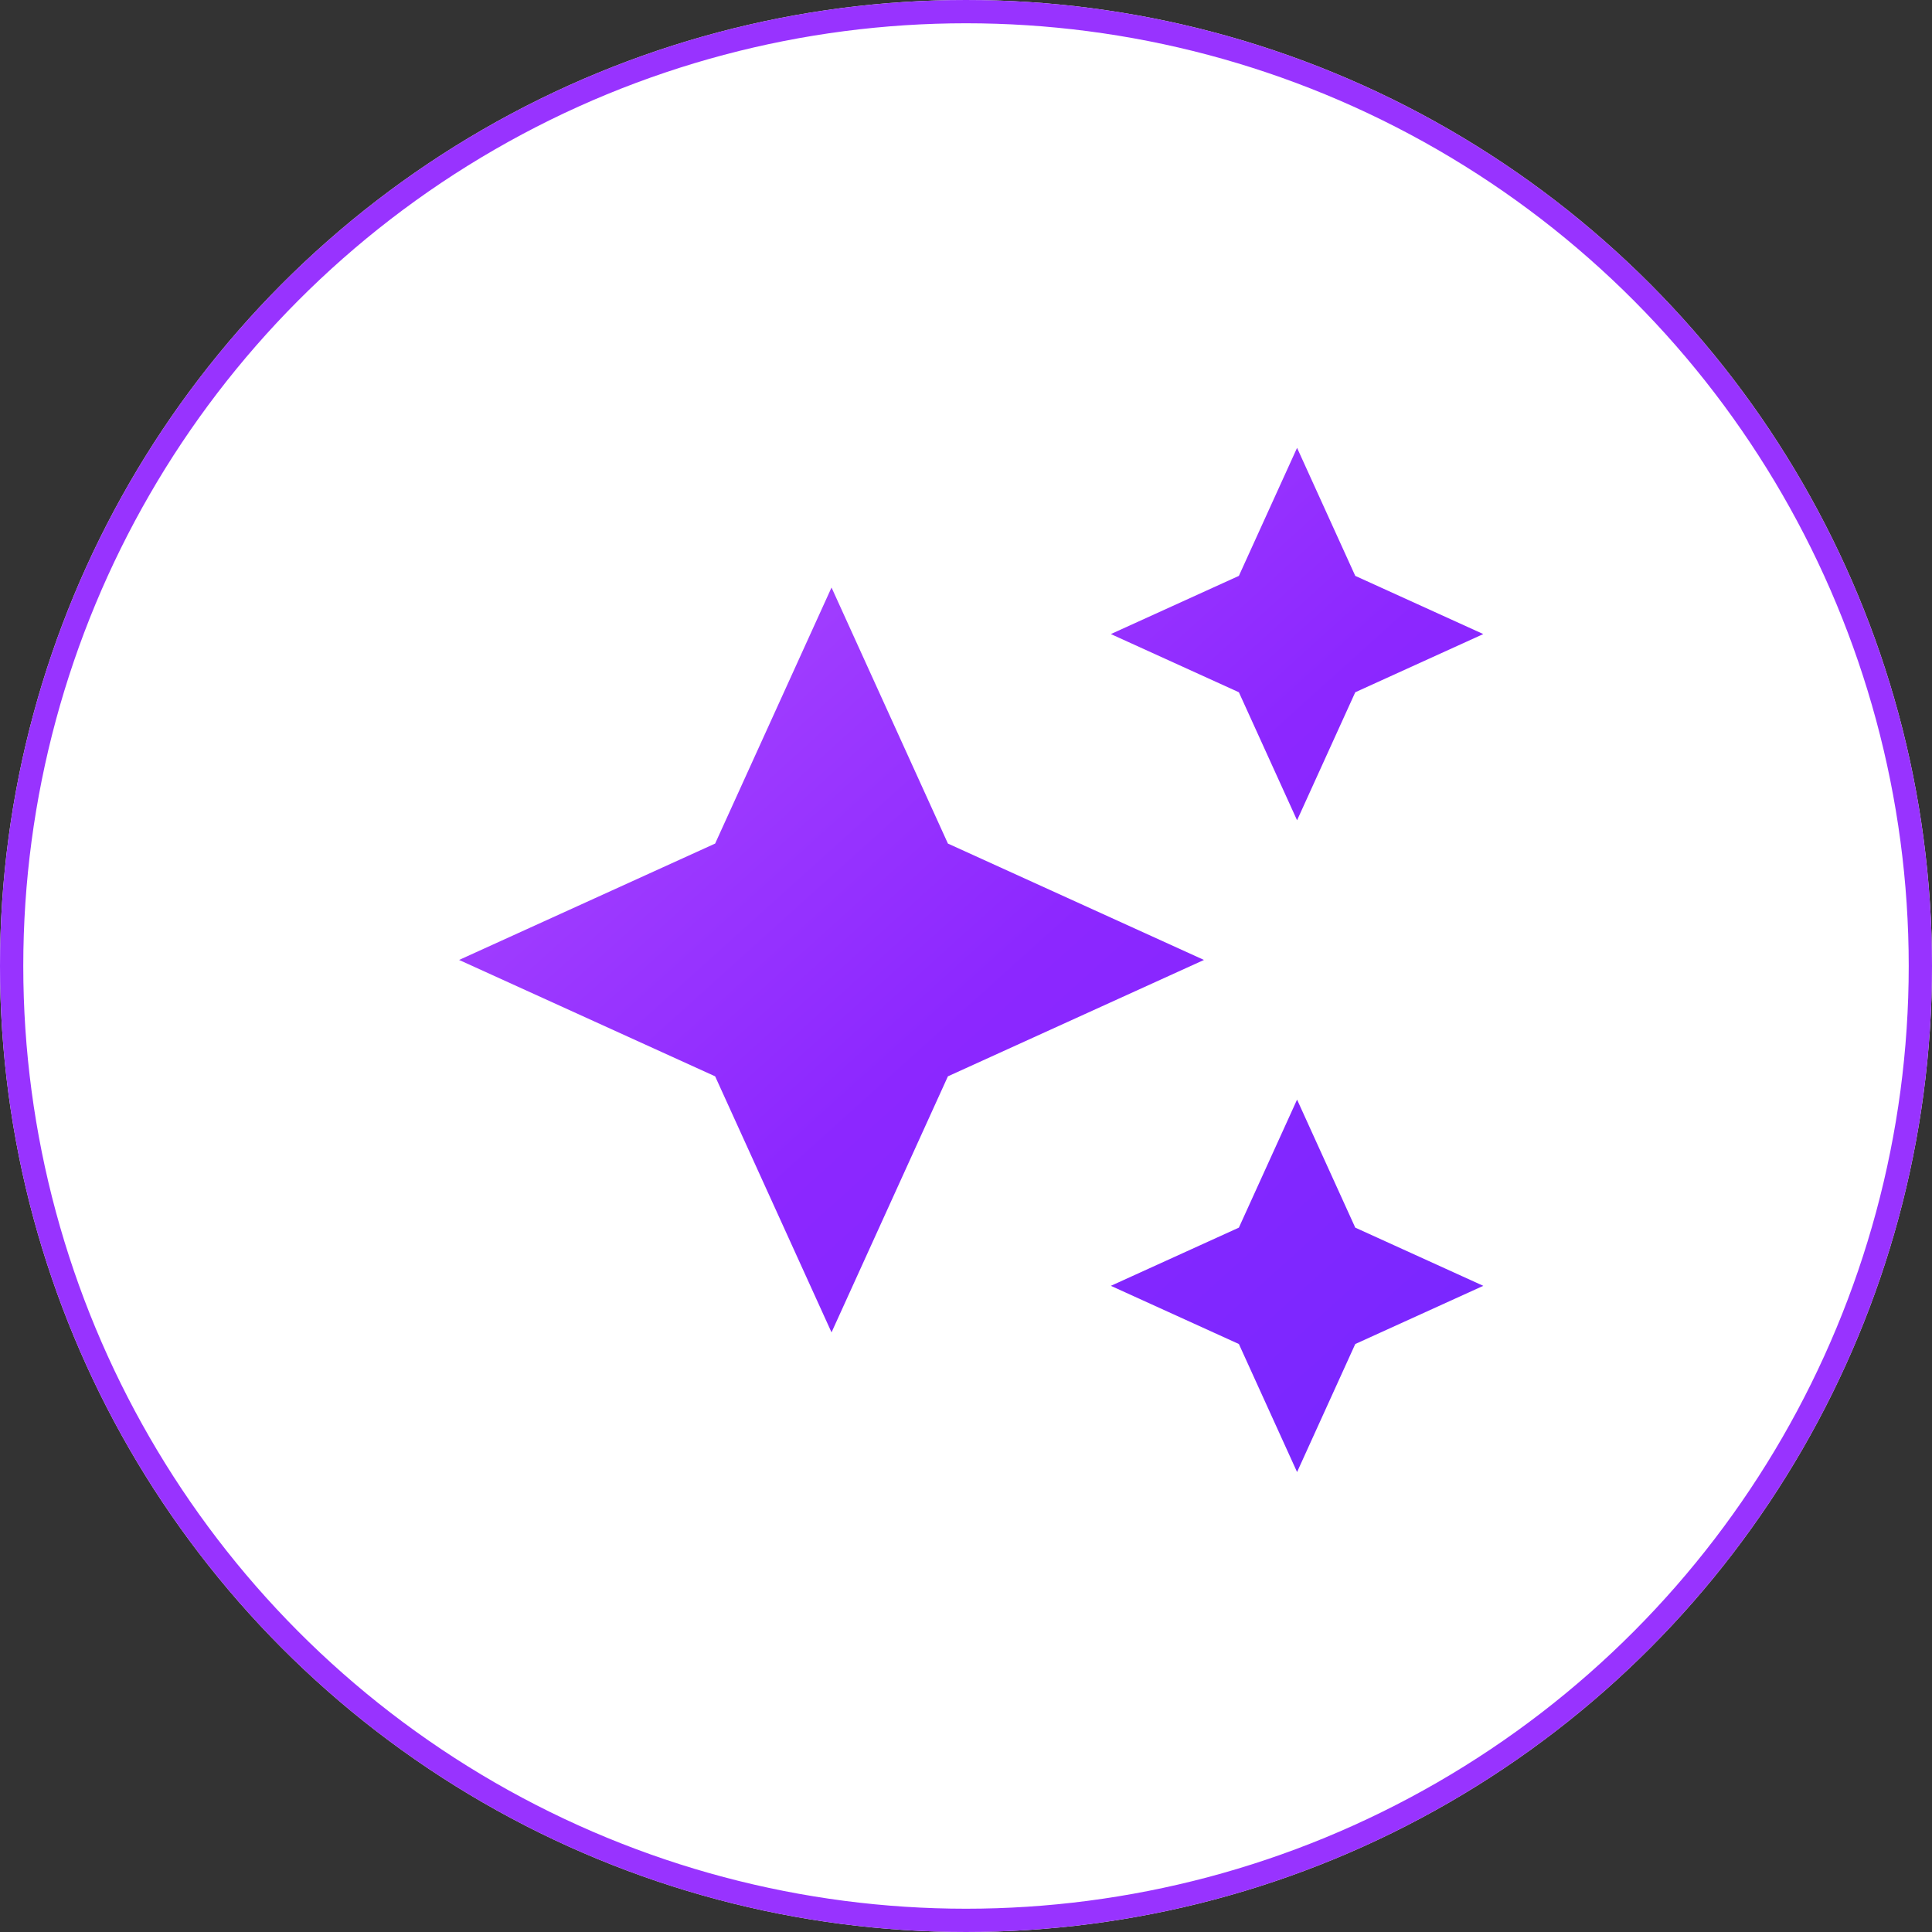
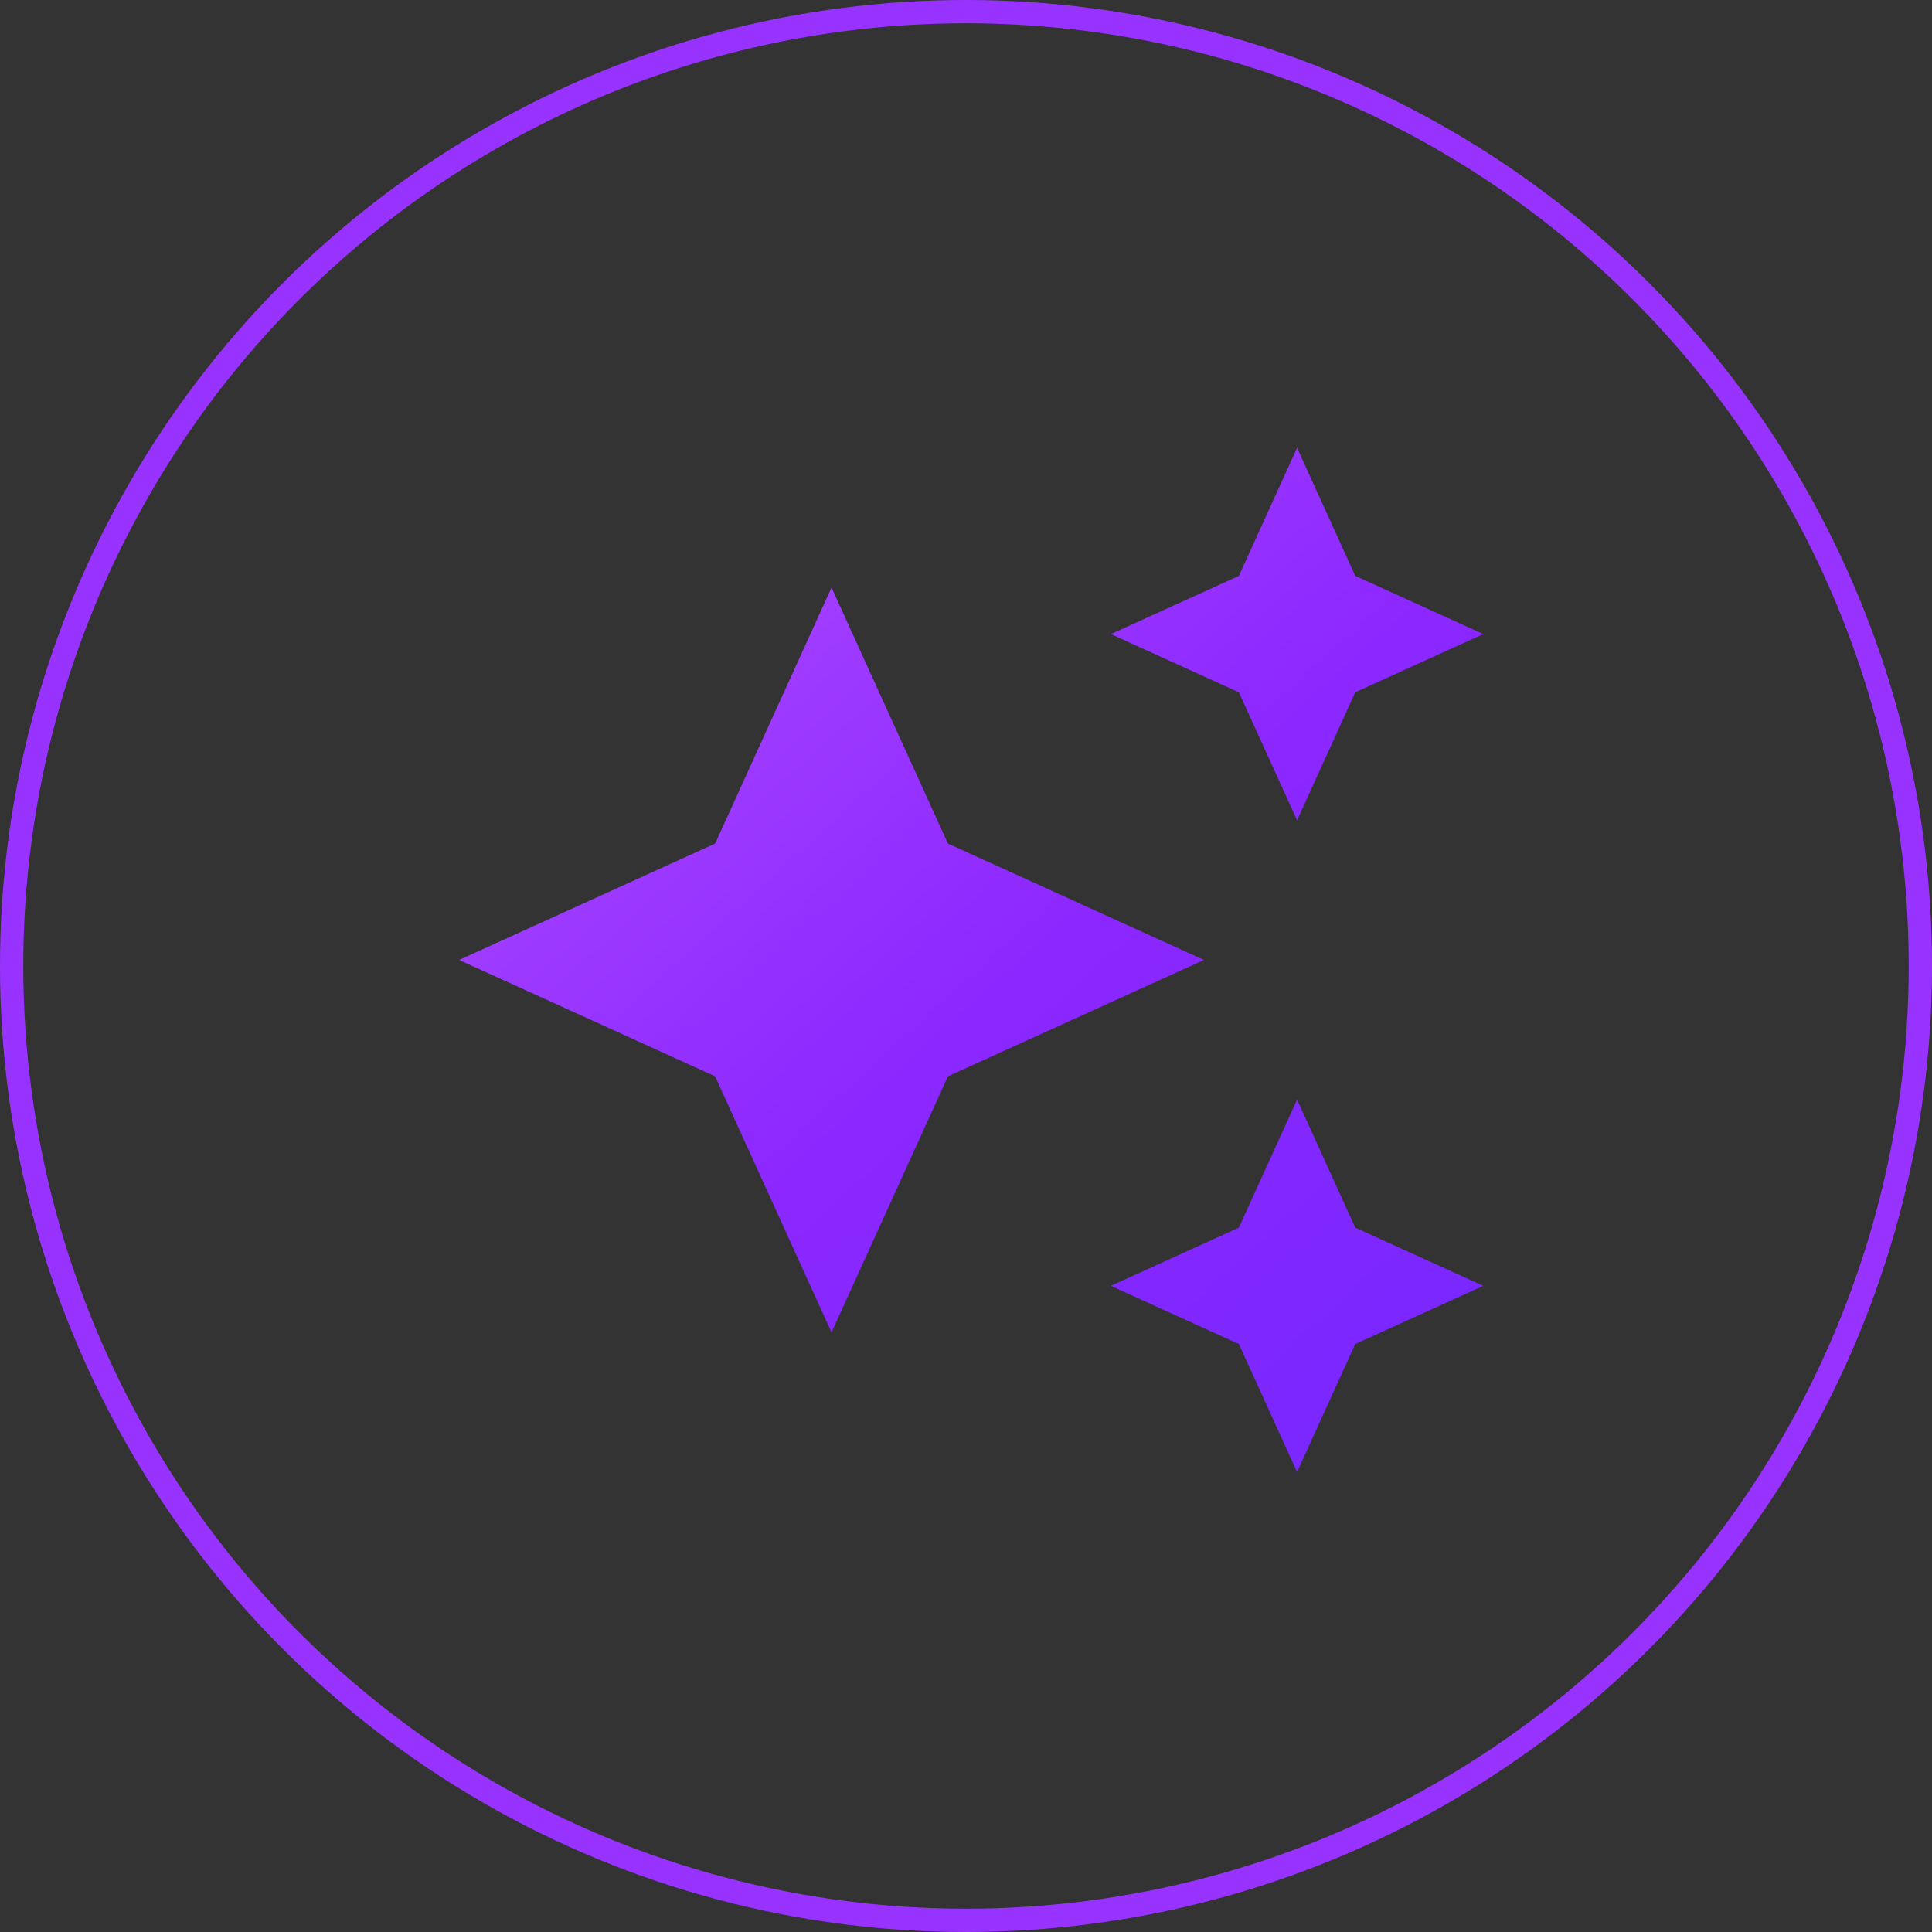
<svg xmlns="http://www.w3.org/2000/svg" width="83" height="83" viewBox="0 0 83 83">
  <rect x="0" y="0" width="83" height="83" fill="#333333" stroke="none" />
  <defs>
    <linearGradient id="linear-gradient" x1="0.87" y1="1" x2="0.079" y2="0.123" gradientUnits="objectBoundingBox">
      <stop offset="0" stop-color="#7927ff" />
      <stop offset="0.49" stop-color="#8c27ff" />
      <stop offset="1" stop-color="#aa48ff" />
    </linearGradient>
  </defs>
  <g id="priority-ico" transform="translate(-22 -3)">
    <g id="Ellipse_119" data-name="Ellipse 119" transform="translate(22 3)" fill="#fff" stroke="#9833ff" stroke-width="1">
-       <circle cx="41.5" cy="41.5" r="41.5" stroke="none" />
      <circle cx="41.5" cy="41.5" r="41" fill="none" />
    </g>
    <g id="auto_awesome_black_24dp" transform="translate(39.723 20.24)">
-       <path id="Path_25727" data-name="Path 25727" d="M0,0H48V48H0Z" fill="none" />
+       <path id="Path_25727" data-name="Path 25727" d="M0,0H48V48H0" fill="none" />
      <path id="Path_25728" data-name="Path 25728" d="M37,17l2.5-5.5L45,9,39.5,6.5,37,1,34.5,6.5,29,9l5.5,2.5ZM22,18,17,7,12,18,1,23l11,5,5,11,5-11,11-5ZM37,29l-2.5,5.5L29,37l5.5,2.5L37,45l2.5-5.5L45,37l-5.5-2.5Z" transform="translate(1 1)" fill="url(#linear-gradient)" />
    </g>
  </g>
</svg>